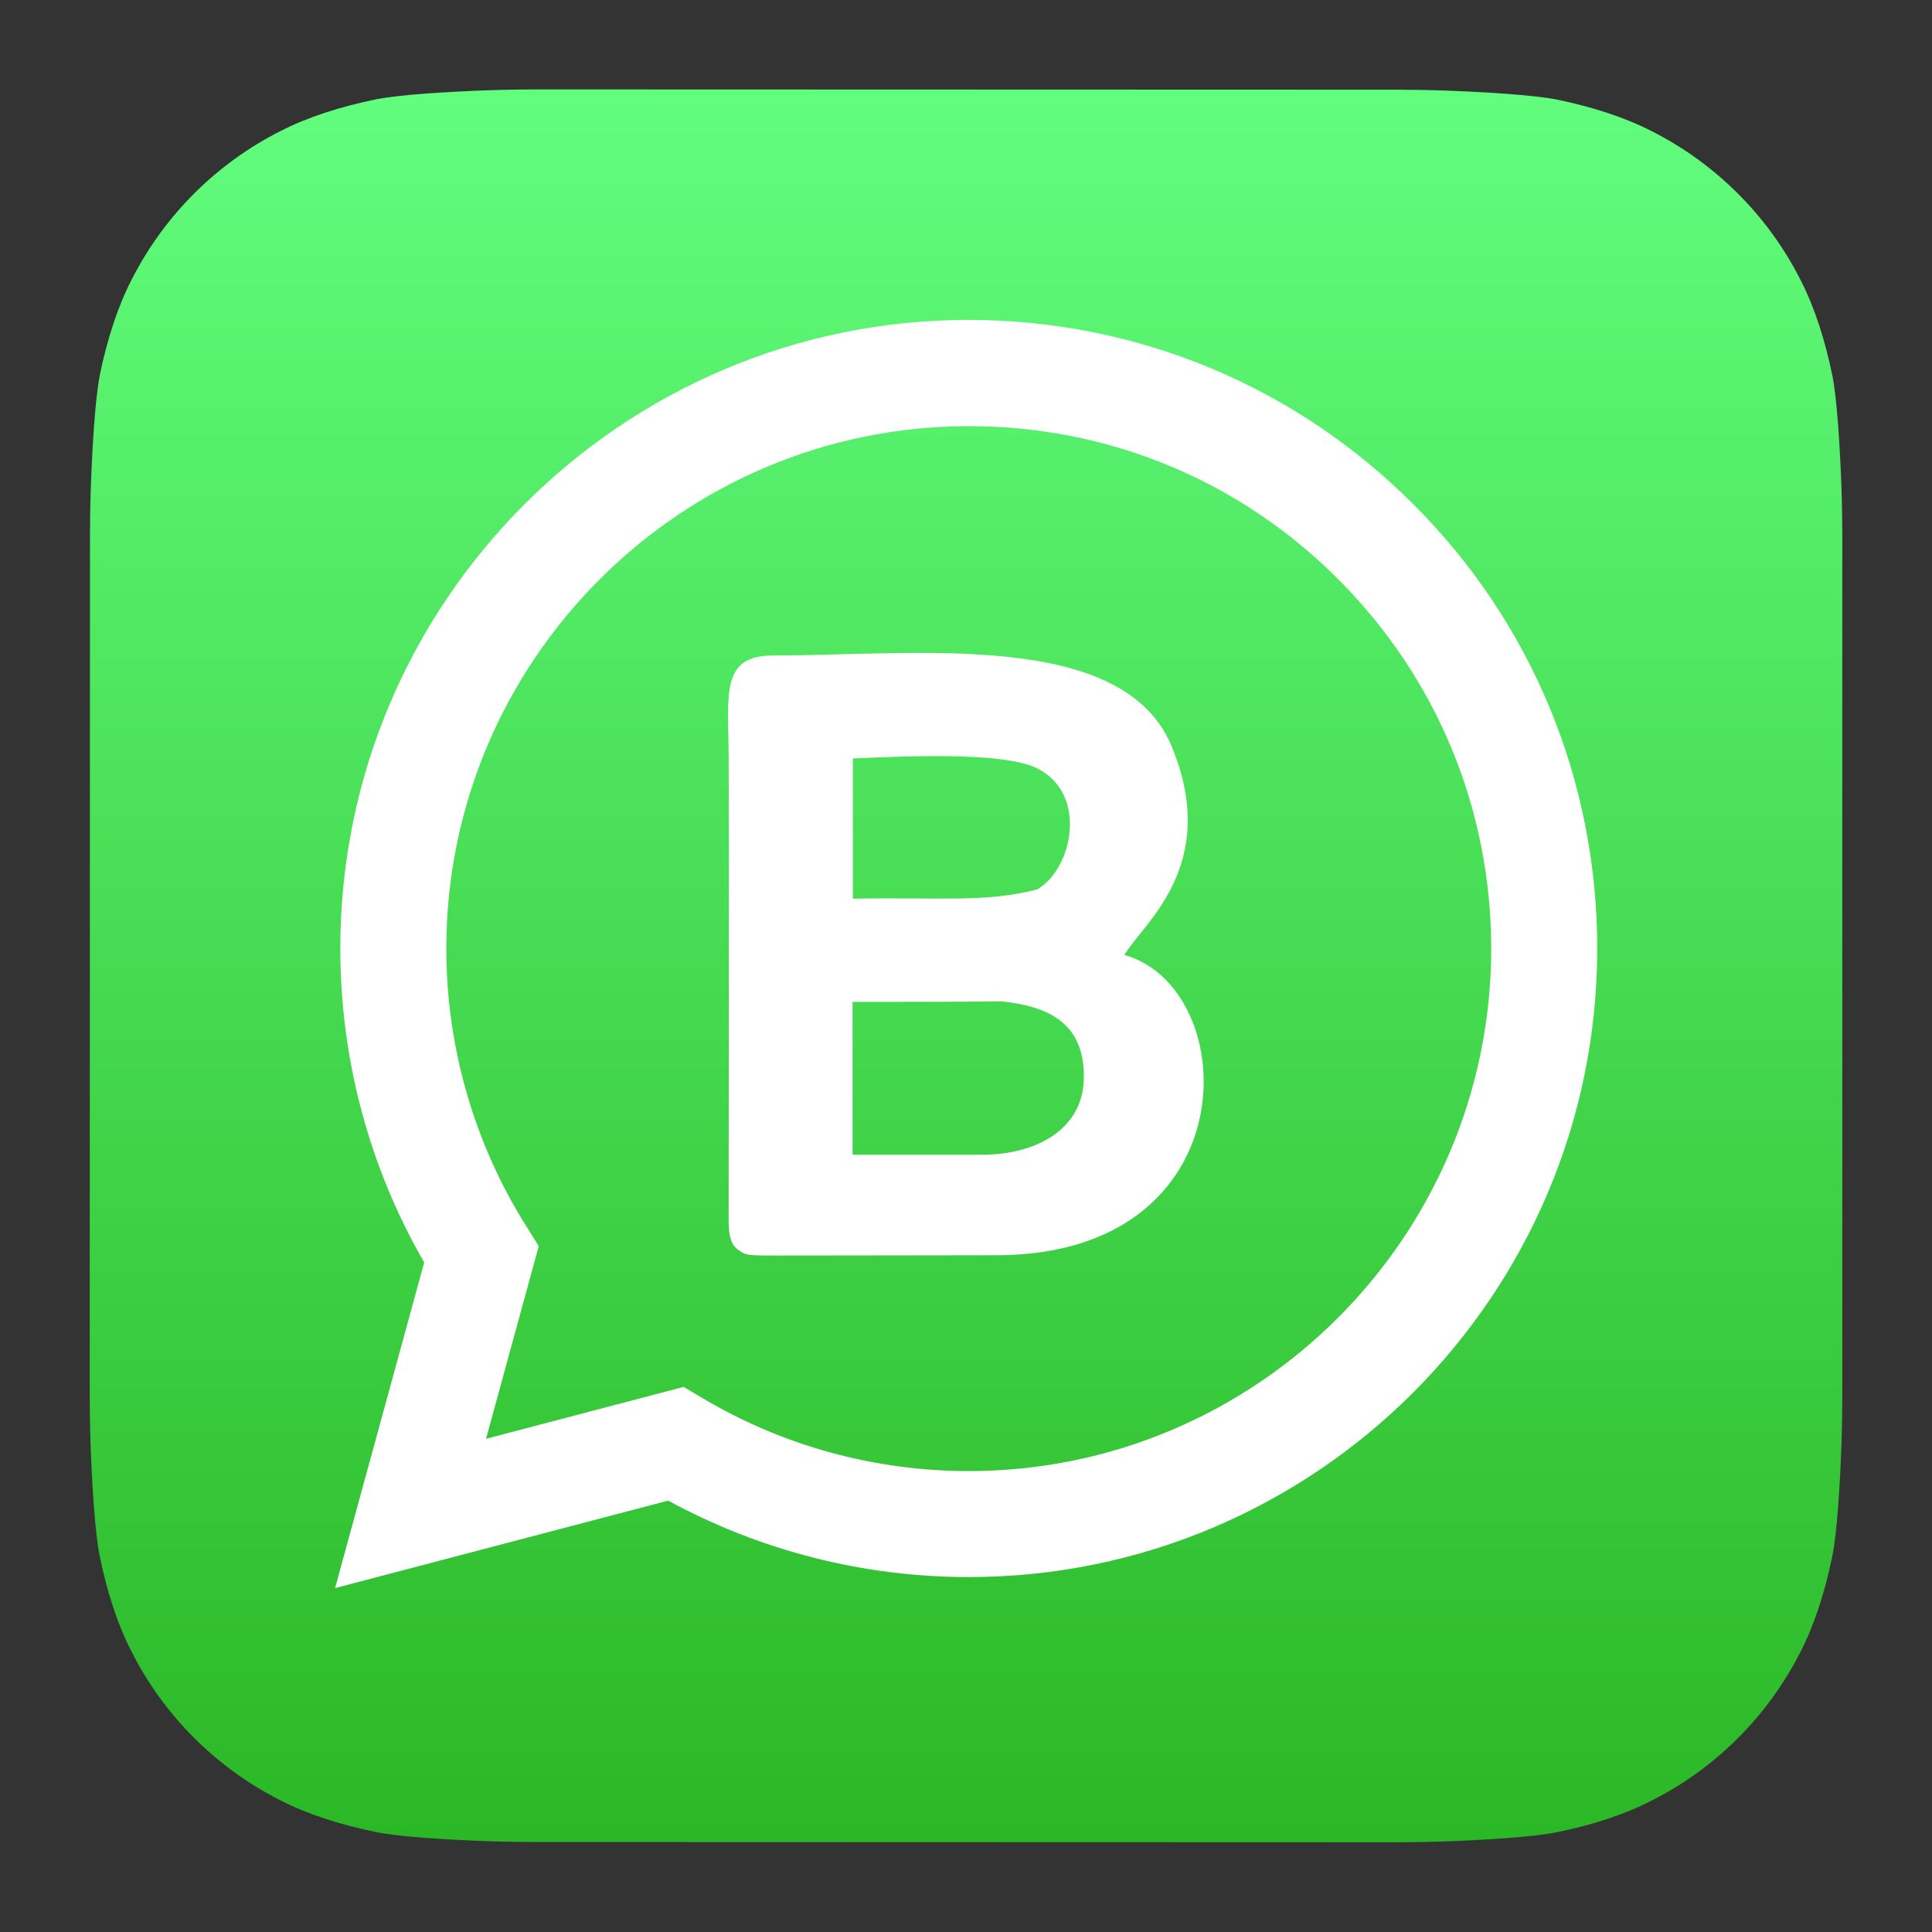
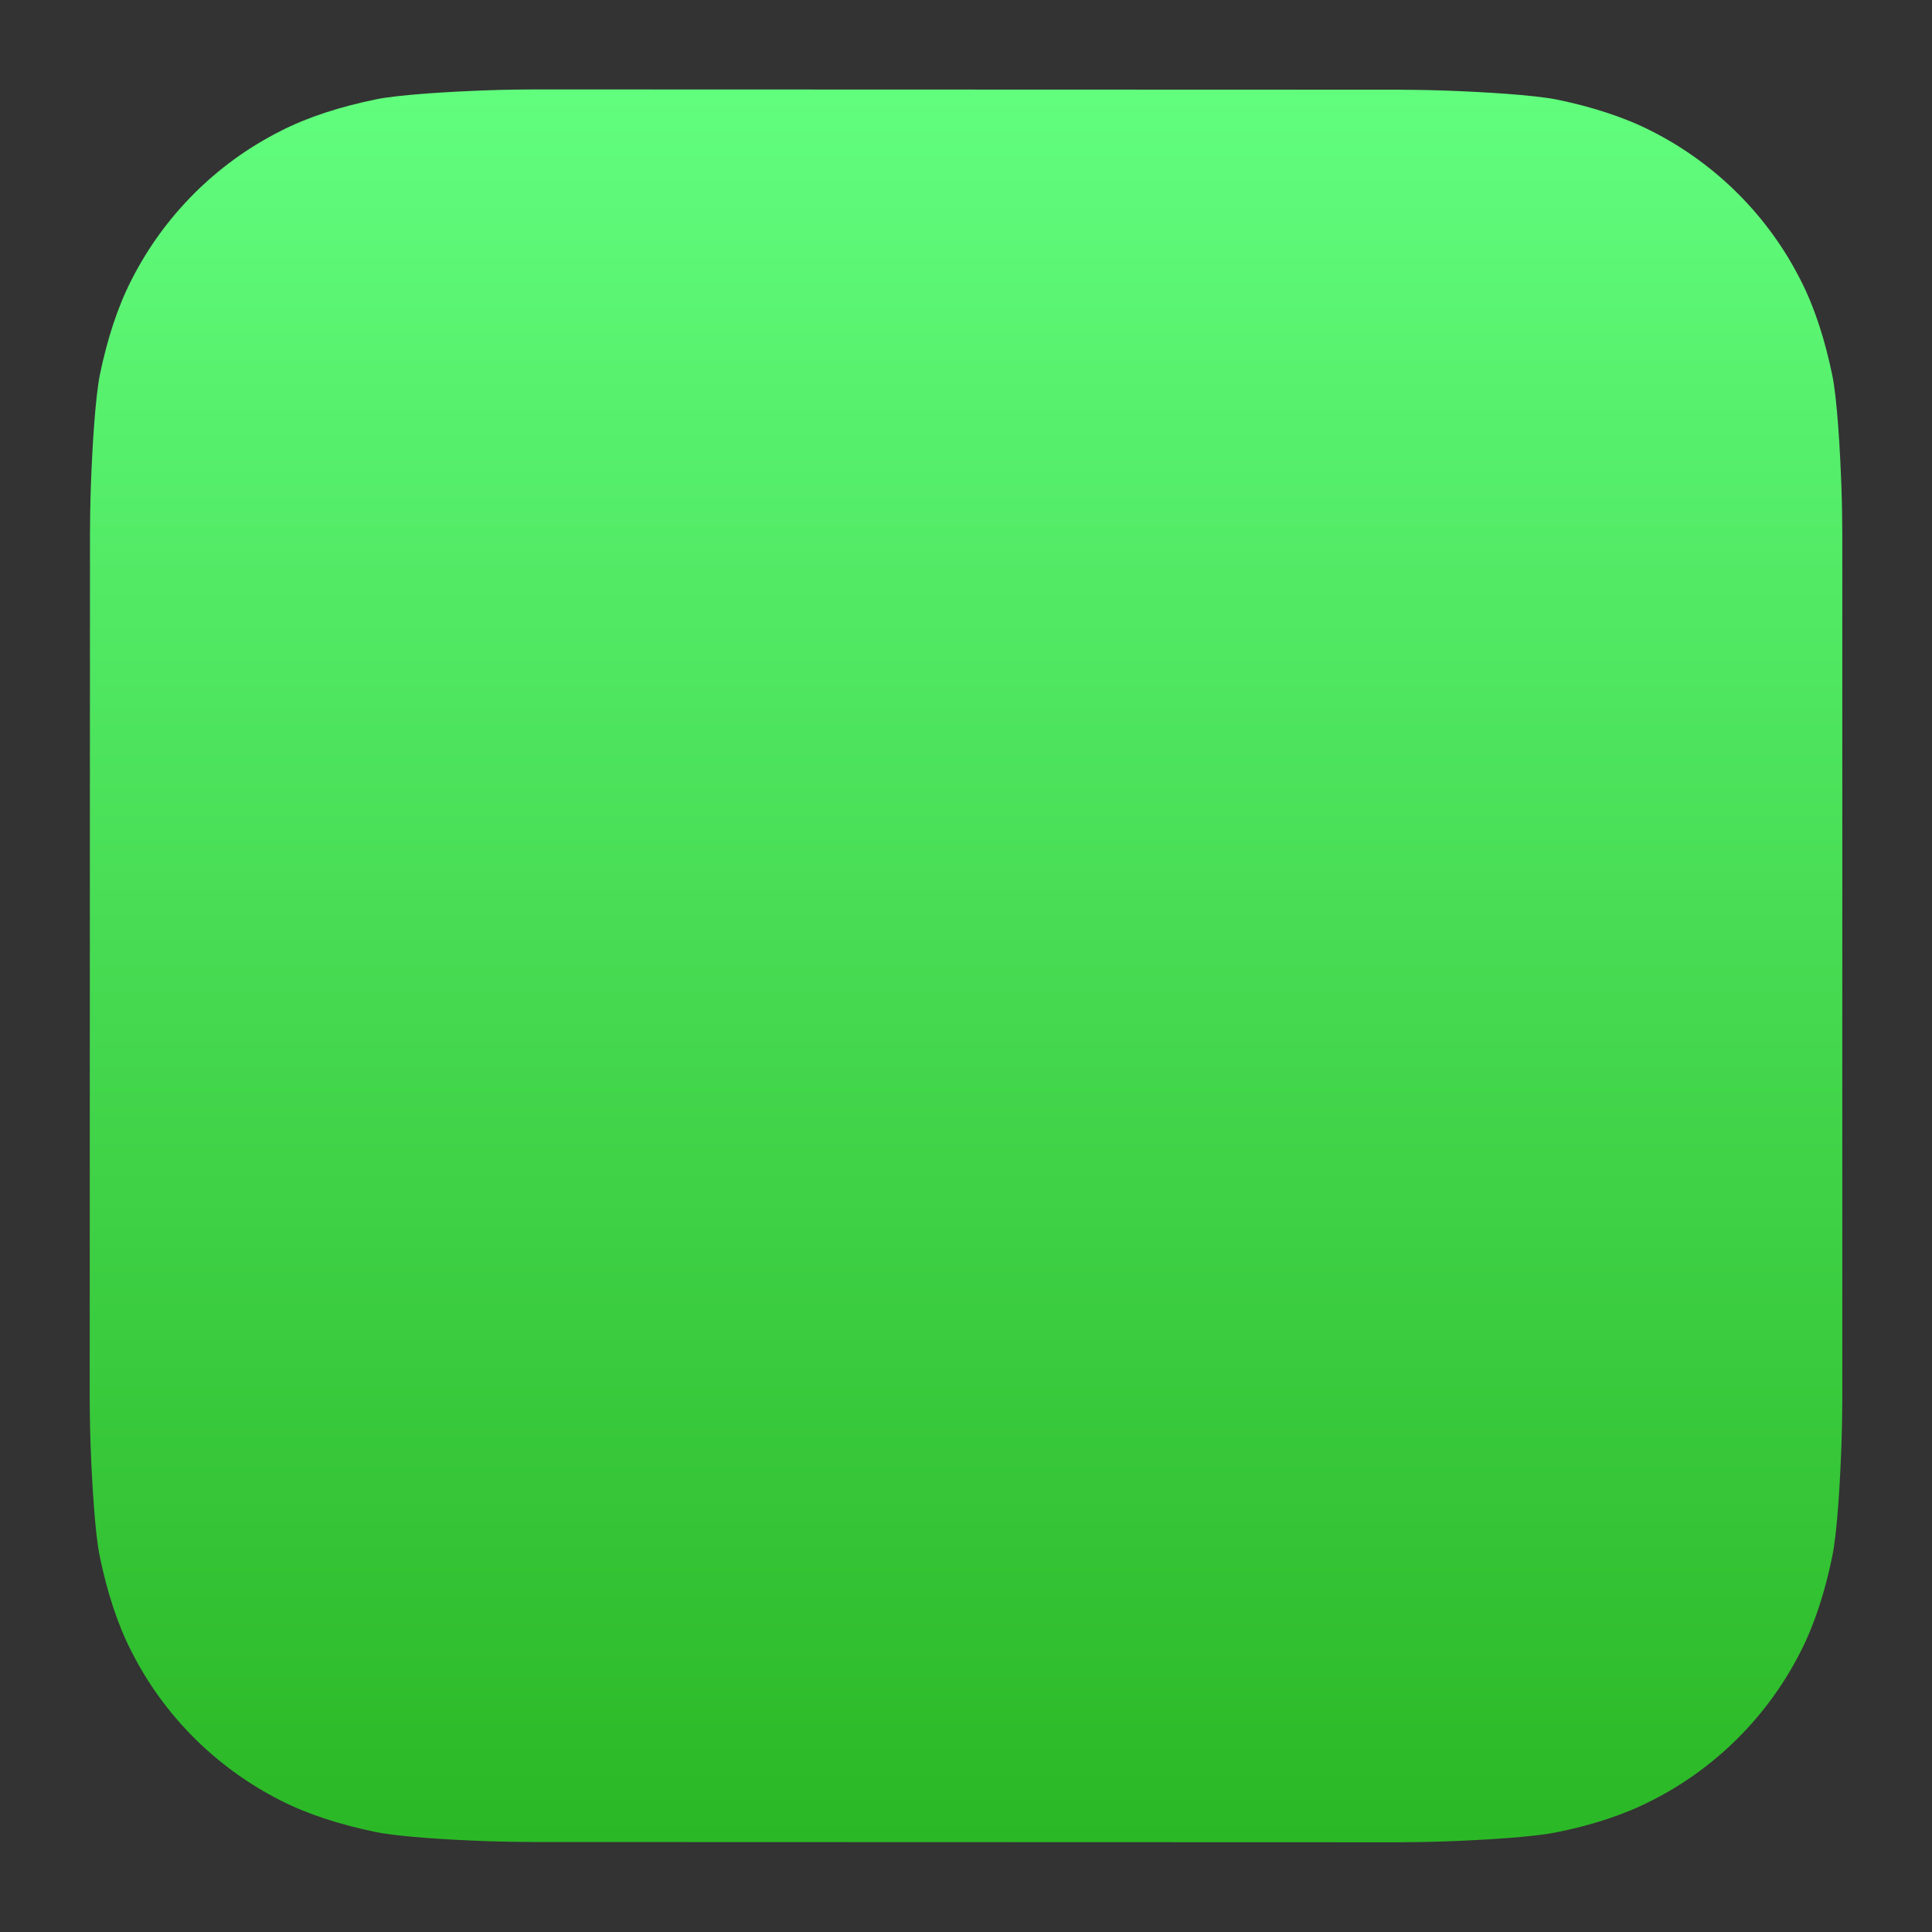
<svg xmlns="http://www.w3.org/2000/svg" version="1.1" id="Layer_1" x="0px" y="0px" viewBox="0 0 70 70" style="enable-background:new 0 0 70 70;" xml:space="preserve">
  <rect x="0" y="0" width="70" height="70" fill="#333333" stroke="none" />
  <style type="text/css">
	.st0{fill-rule:evenodd;clip-rule:evenodd;fill:url(#SVGID_1_);}
	.st1{fill-rule:evenodd;clip-rule:evenodd;fill:#FFFFFF;}
</style>
  <g>
    <linearGradient id="SVGID_1_" gradientUnits="userSpaceOnUse" x1="35" y1="68.614" x2="35" y2="5.379" gradientTransform="matrix(1 0 0 -1 0 72)">
      <stop offset="0" style="stop-color:#61FD7D" />
      <stop offset="1" style="stop-color:#2BB826" />
    </linearGradient>
    <path class="st0" d="M66.75,50.64c0,0.35-0.01,1.1-0.03,1.68c-0.05,1.43-0.16,3.26-0.34,4.1c-0.26,1.26-0.64,2.45-1.15,3.44   c-1.18,2.32-3.07,4.21-5.39,5.38c-0.99,0.51-2.19,0.9-3.46,1.15c-0.83,0.17-2.65,0.28-4.07,0.33c-0.58,0.02-1.34,0.03-1.68,0.03   l-31.27-0.01c-0.35,0-1.1-0.01-1.68-0.03c-1.43-0.05-3.26-0.16-4.1-0.34c-1.26-0.26-2.45-0.64-3.44-1.15   c-2.32-1.18-4.21-3.07-5.38-5.39c-0.51-0.99-0.89-2.19-1.15-3.46c-0.17-0.83-0.28-2.66-0.33-4.07c-0.02-0.58-0.03-1.34-0.03-1.68   l0.01-31.27c0-0.35,0.01-1.1,0.03-1.68c0.05-1.43,0.16-3.26,0.33-4.1c0.26-1.26,0.64-2.45,1.15-3.44c1.18-2.32,3.07-4.21,5.39-5.38   c0.99-0.51,2.19-0.89,3.46-1.15c0.83-0.17,2.65-0.28,4.07-0.33c0.58-0.02,1.34-0.03,1.68-0.03l31.27,0.01   c0.35,0,1.1,0.01,1.68,0.03c1.43,0.05,3.26,0.16,4.1,0.33c1.26,0.26,2.45,0.64,3.44,1.15c2.32,1.18,4.21,3.07,5.38,5.39   c0.51,0.99,0.89,2.19,1.15,3.46c0.17,0.83,0.28,2.66,0.33,4.07c0.02,0.58,0.03,1.34,0.03,1.68L66.75,50.64z" />
-     <path class="st1" d="M51.21,18.27c-4.3-4.3-10.02-6.67-16.11-6.68c-12.55,0-22.77,10.21-22.77,22.77c0,4,1.04,7.92,3.04,11.38   l-3.23,11.8l12.07-3.17c3.34,1.82,7.08,2.77,10.88,2.77h0.01c12.55,0,22.77-10.21,22.77-22.77C57.87,28.29,55.51,22.57,51.21,18.27   L51.21,18.27z M35.1,53.3L35.1,53.3c-3.4,0-6.73-0.91-9.64-2.64l-0.69-0.41l-7.16,1.88l1.91-6.98l-0.45-0.72   c-1.9-3.02-2.9-6.51-2.9-10.07c0.01-10.43,8.5-18.92,18.94-18.92c5.06,0,9.81,1.97,13.38,5.55c3.57,3.58,5.54,8.33,5.54,13.39   C54.02,44.81,45.53,53.3,35.1,53.3L35.1,53.3z" />
-     <path class="st1" d="M26.91,45.39c0.16,0.1,0.49,0.1,1.24,0.1c3.2,0,5.97-0.01,7.94-0.01c9.19,0,8.95-9.67,4.65-10.88   c0.63-1.11,3.5-3.21,1.72-7.54c-1.75-4.28-9.29-3.31-14.45-3.31c-1.91,0-1.62,1.41-1.61,3.6c0.02,3.47,0,12.87,0,16.93   C26.41,45.11,26.65,45.23,26.91,45.39z M30.89,41.84c0.87,0,2.91,0,4.67,0c1.99,0,3.76-0.93,3.71-2.91   c-0.03-1.86-1.27-2.47-2.99-2.65c-1.64,0.02-3.51,0.02-5.39,0.02V41.84z M30.89,32.56c3.46-0.05,4.79,0.14,6.68-0.33   c1.3-0.74,1.86-3.47,0.01-4.39c-1.29-0.64-5.1-0.42-6.68-0.36V32.56z" />
  </g>
</svg>